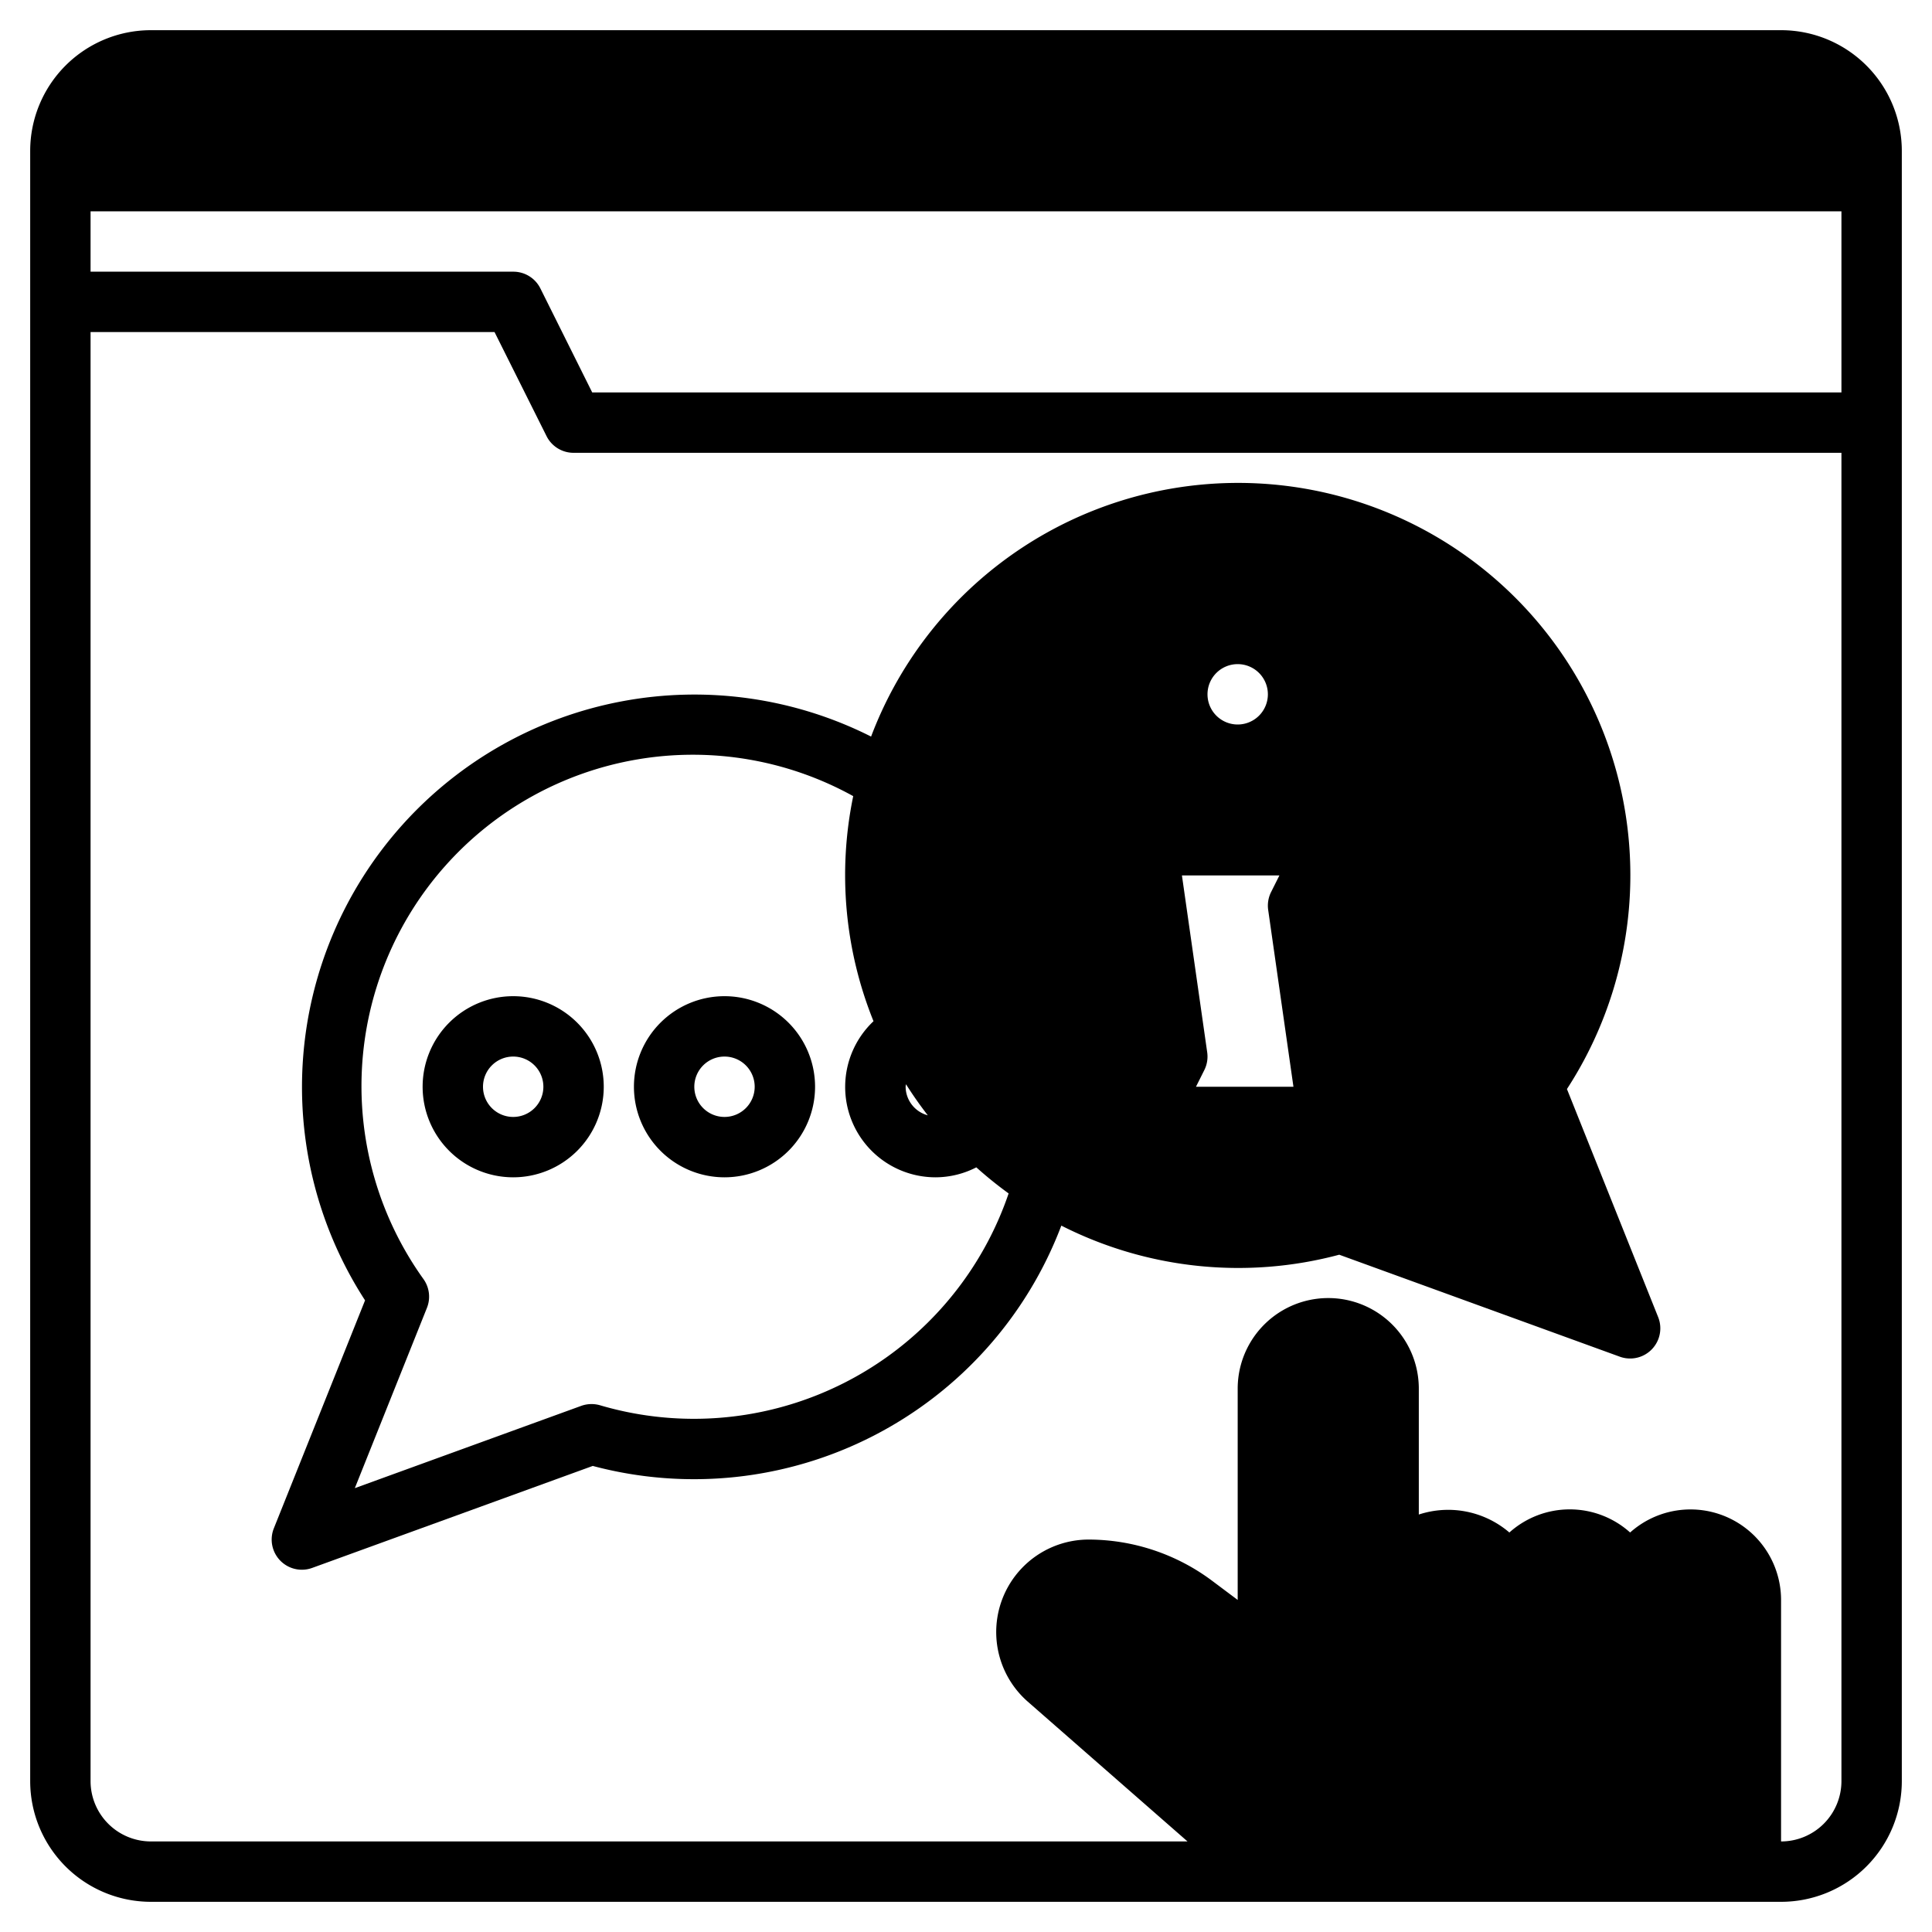
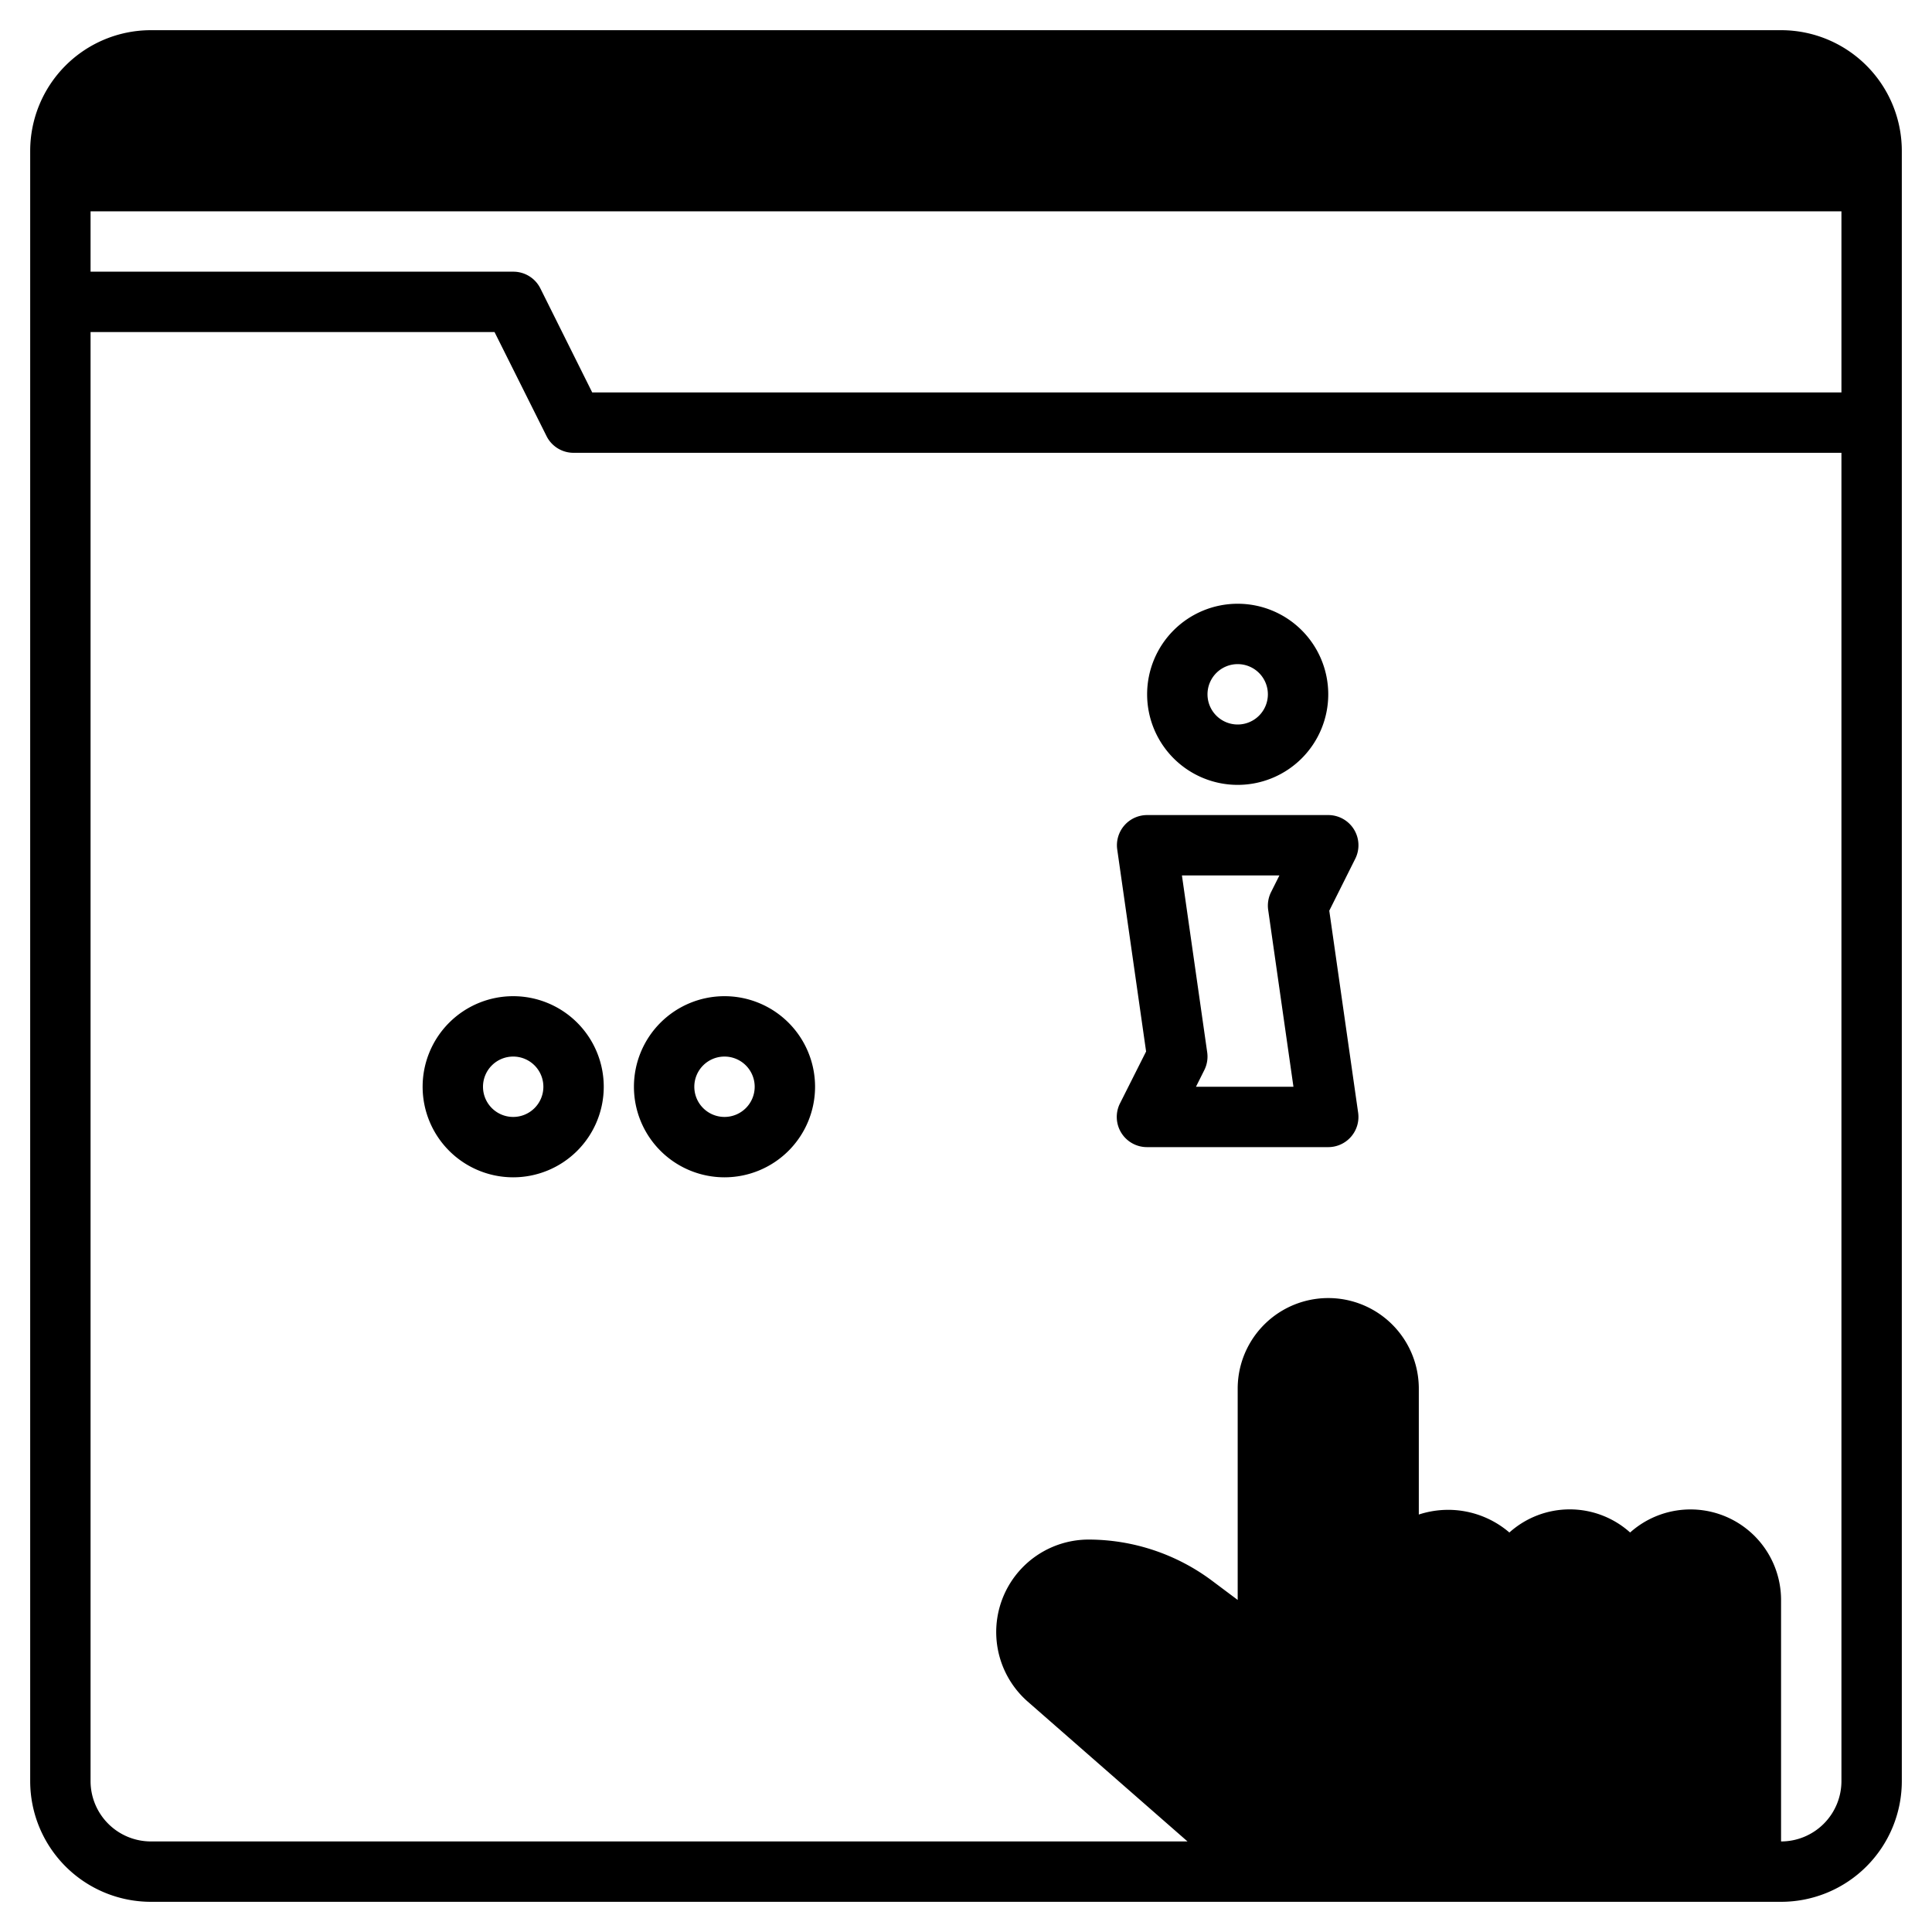
<svg xmlns="http://www.w3.org/2000/svg" id="Layer_3" height="512" viewBox="0 0 64 64" width="512" data-name="Layer 3">
  <path d="m59.044 1.956h-54a3 3 0 0 0 -3 3v1h60v-1a3 3 0 0 0 -3-3z" fill="hsl(305, 69.4%, 92.2%)" />
  <path d="m58.044 61.956v-9a2 2 0 0 0 -2-2 2 2 0 0 0 -2 2 2 2 0 0 0 -2-2 2 2 0 0 0 -2 2 2 2 0 0 0 -2-2 2 2 0 0 0 -2 2v-7a2 2 0 0 0 -2-2 2 2 0 0 0 -2 2v9l-2.453-1.838a5.808 5.808 0 0 0 -3.485-1.162 2.063 2.063 0 0 0 -2.062 2.063 2.059 2.059 0 0 0 .7 1.552l7.3 6.385" fill="hsl(305, 69.4%, 92.2%)" />
-   <path d="m50.825 35.91a11.971 11.971 0 1 0 -6.378 4.557l9.6 3.489zm-9.781-14.954a2 2 0 1 1 -2 2 2 2 0 0 1 2-2zm3 16h-6l1-2-1-7h6l-1 2z" fill="hsl(305, 69.4%, 92.2%)" />
  <g fill="hsl(298, 45.0%, 53.4%)">
    <path d="m59 1h-54a4 4 0 0 0 -4 4v54a4 4 0 0 0 4 4h54a4 4 0 0 0 4-4v-54a4 4 0 0 0 -4-4zm2 4h-2v-2a2 2 0 0 1 2 2zm-6 0v-2h2v2zm-2 0h-2v-2h2zm8 2v6h-41.382l-1.718-3.447a1 1 0 0 0 -.9-.553h-14v-2zm-56-4h44v2h-46a2 2 0 0 1 2-2zm40 50v5h2v-5a1 1 0 0 1 2 0v5h2v-5a1 1 0 0 1 2 0v5h2v-5a1 1 0 0 1 2 0v8h-14.624l-7.013-6.137a1.063 1.063 0 0 1 .7-1.863 4.843 4.843 0 0 1 2.885.961l2.452 1.839a1 1 0 0 0 1.6-.8v-9a1 1 0 0 1 2 0zm14 8v-8a3 3 0 0 0 -5-2.234 2.994 2.994 0 0 0 -4 0 3.115 3.115 0 0 0 -3-.595v-4.171a3 3 0 0 0 -6 0v7l-.853-.639a6.848 6.848 0 0 0 -4.085-1.361 3.064 3.064 0 0 0 -2.017 5.368l5.293 4.632h-34.338a2 2 0 0 1 -2-2v-48h13.382l1.723 3.447a1 1 0 0 0 .895.553h42v44a2 2 0 0 1 -2 2z" />
    <path d="m44.851 27.474a1 1 0 0 0 -.851-.474h-6a1 1 0 0 0 -.99 1.142l.956 6.69-.866 1.721a1 1 0 0 0 .9 1.447h6a1 1 0 0 0 .99-1.142l-.956-6.69.861-1.721a1 1 0 0 0 -.044-.973zm-5.233 8.526.277-.553a1 1 0 0 0 .095-.589l-.837-5.858h3.229l-.277.553a1.006 1.006 0 0 0 -.095.589l.837 5.858z" />
    <path d="m41 26a3 3 0 1 0 -3-3 3 3 0 0 0 3 3zm0-4a1 1 0 1 1 -1 1 1 1 0 0 1 1-1z" />
-     <path d="m51.907 36.076a12.995 12.995 0 1 0 -23.051-11.676 13 13 0 0 0 -16.763 18.676l-3.022 7.553a1 1 0 0 0 1.271 1.31l9.294-3.378a13.015 13.015 0 0 0 15.522-7.961 12.95 12.95 0 0 0 9.206.964l9.294 3.378a1 1 0 0 0 1.271-1.31zm-21.895-.16q.337.534.722 1.03a.988.988 0 0 1 -.734-.946c0-.029.01-.055.012-.084zm-7.012 11.084a11.006 11.006 0 0 1 -3.121-.448 1.012 1.012 0 0 0 -.625.019l-7.5 2.726 2.389-5.973a1 1 0 0 0 -.114-.951 10.977 10.977 0 0 1 14.235-16 12.92 12.92 0 0 0 .672 7.456 2.994 2.994 0 0 0 2.064 5.171 2.971 2.971 0 0 0 1.342-.33 13.245 13.245 0 0 0 1.07.864 11.015 11.015 0 0 1 -10.412 7.466zm21.746-7.429a1.006 1.006 0 0 0 -.342-.06.974.974 0 0 0 -.283.041 11.005 11.005 0 1 1 5.846-4.179 1 1 0 0 0 -.114.951l2.389 5.976z" />
    <path d="m17 33a3 3 0 1 0 3 3 3 3 0 0 0 -3-3zm0 4a1 1 0 1 1 1-1 1 1 0 0 1 -1 1z" />
    <path d="m24 33a3 3 0 1 0 3 3 3 3 0 0 0 -3-3zm0 4a1 1 0 1 1 1-1 1 1 0 0 1 -1 1z" />
  </g>
</svg>